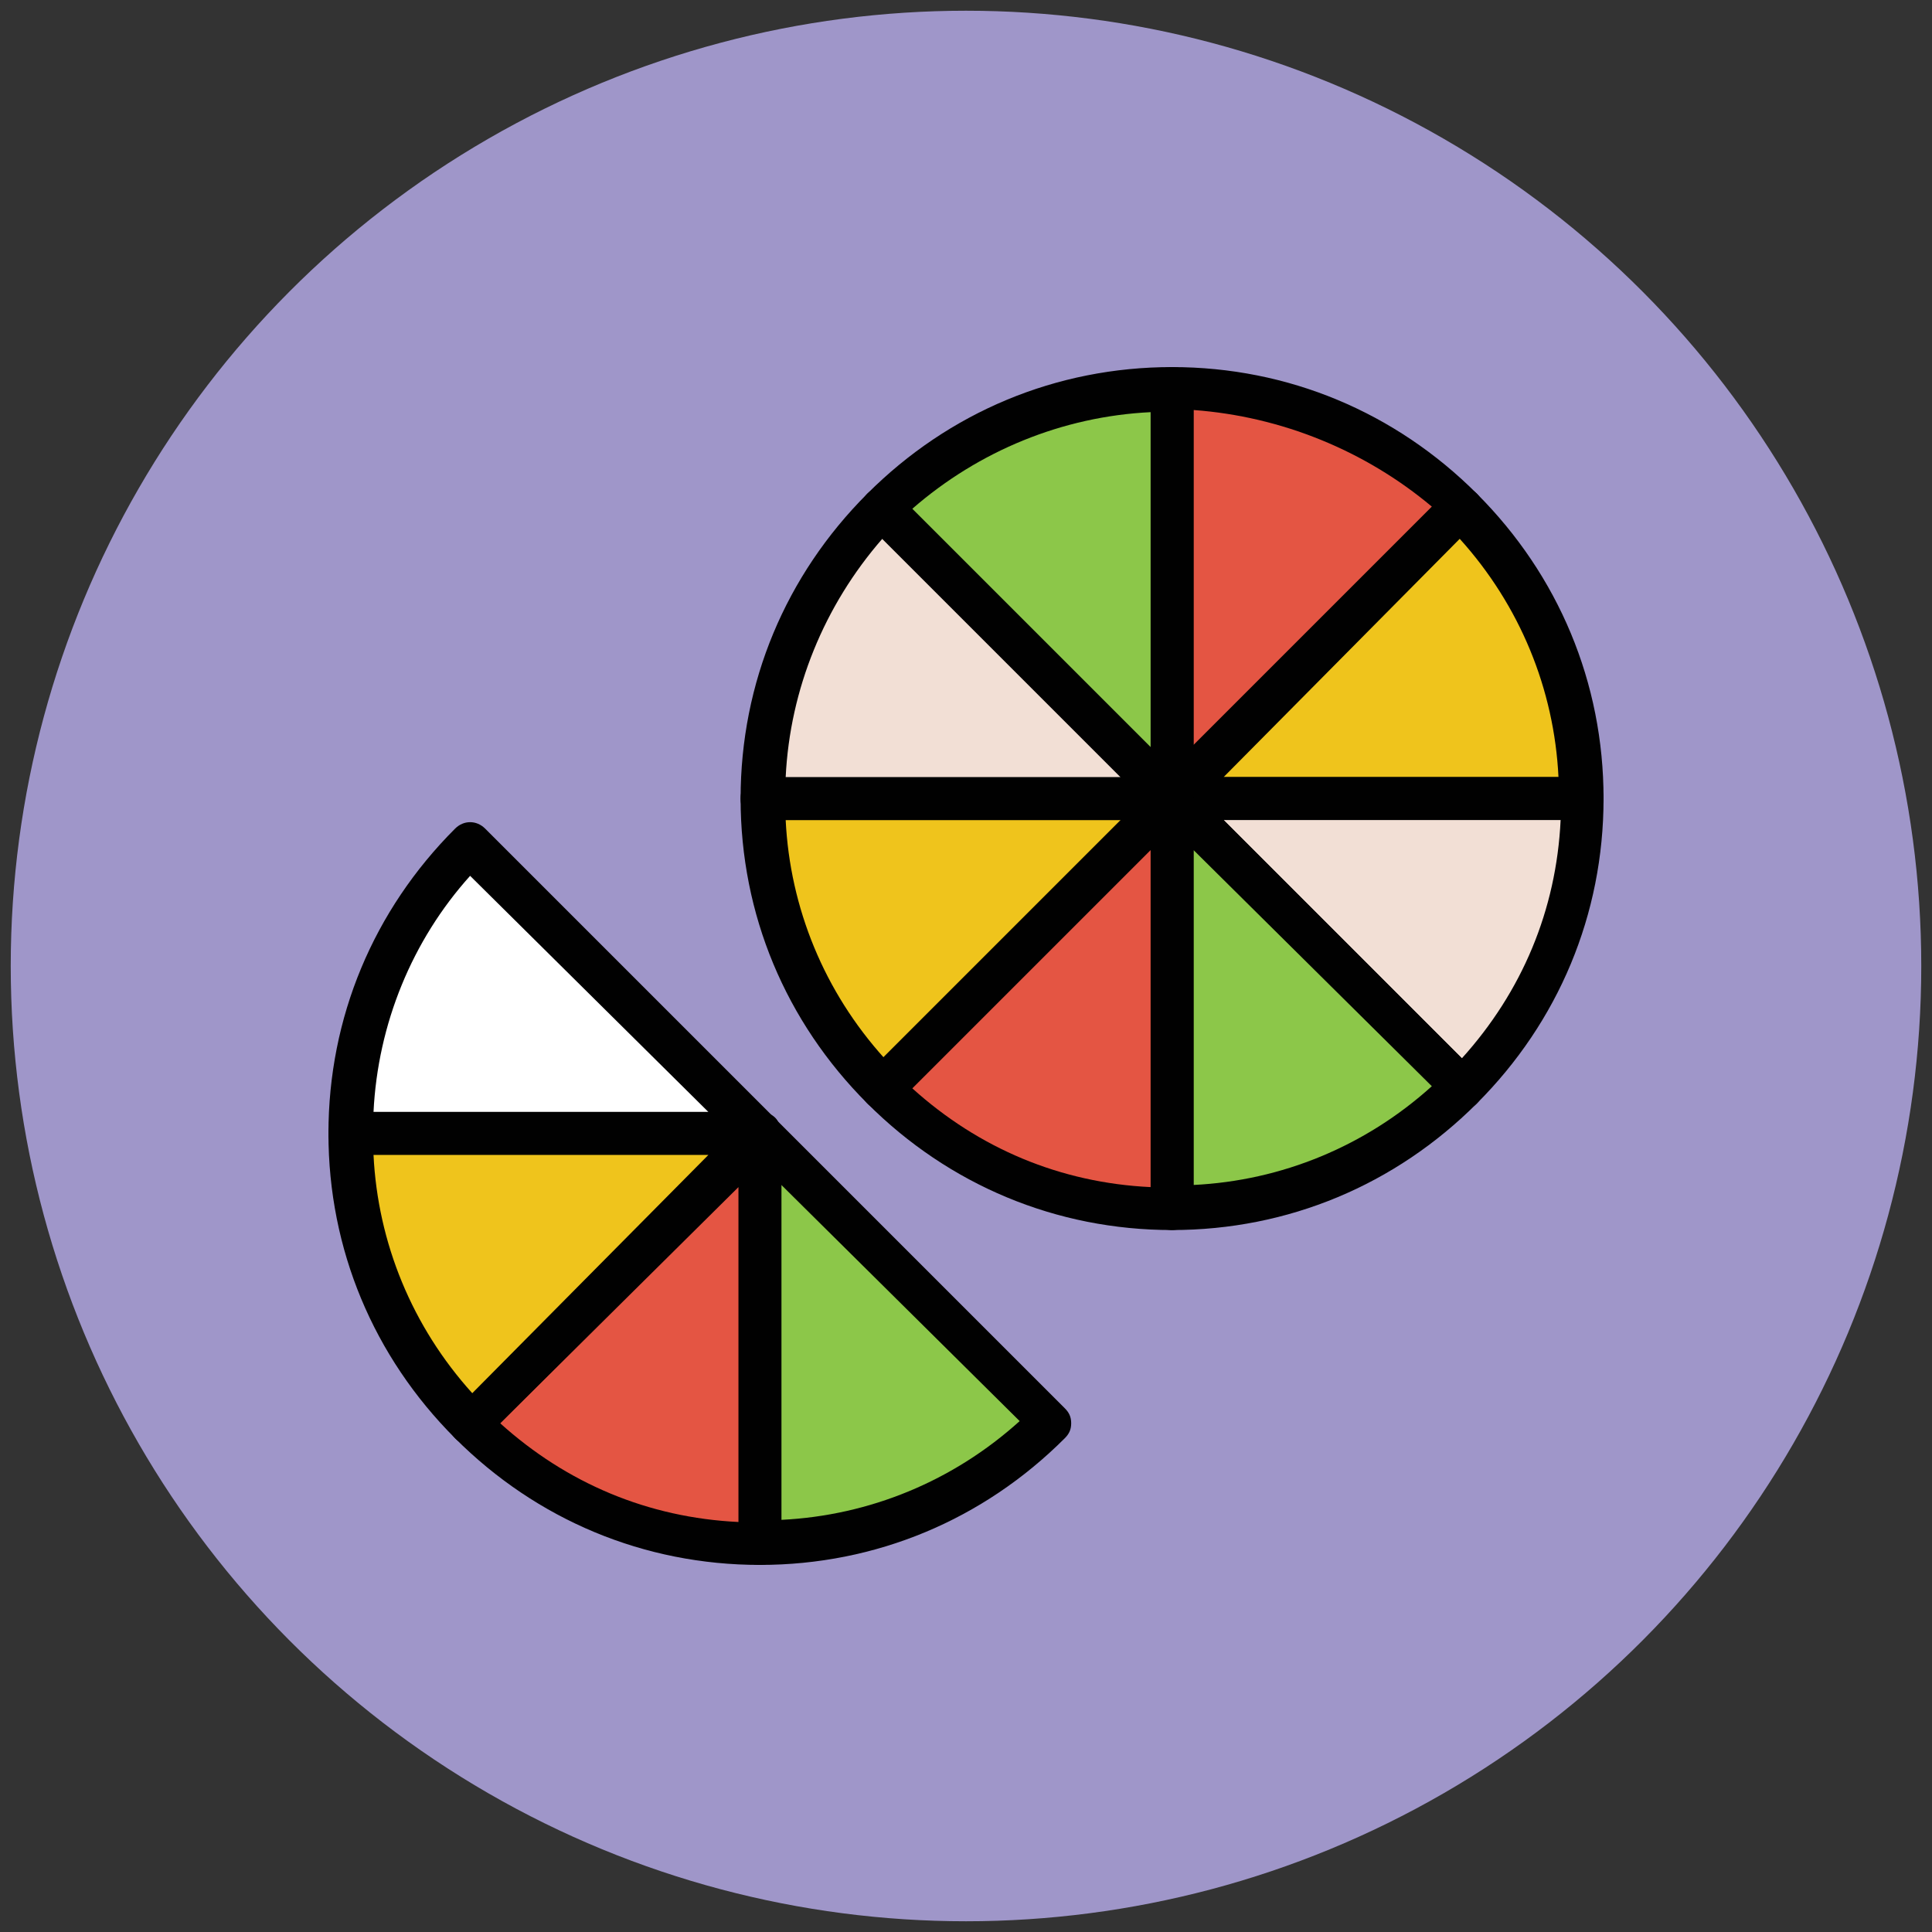
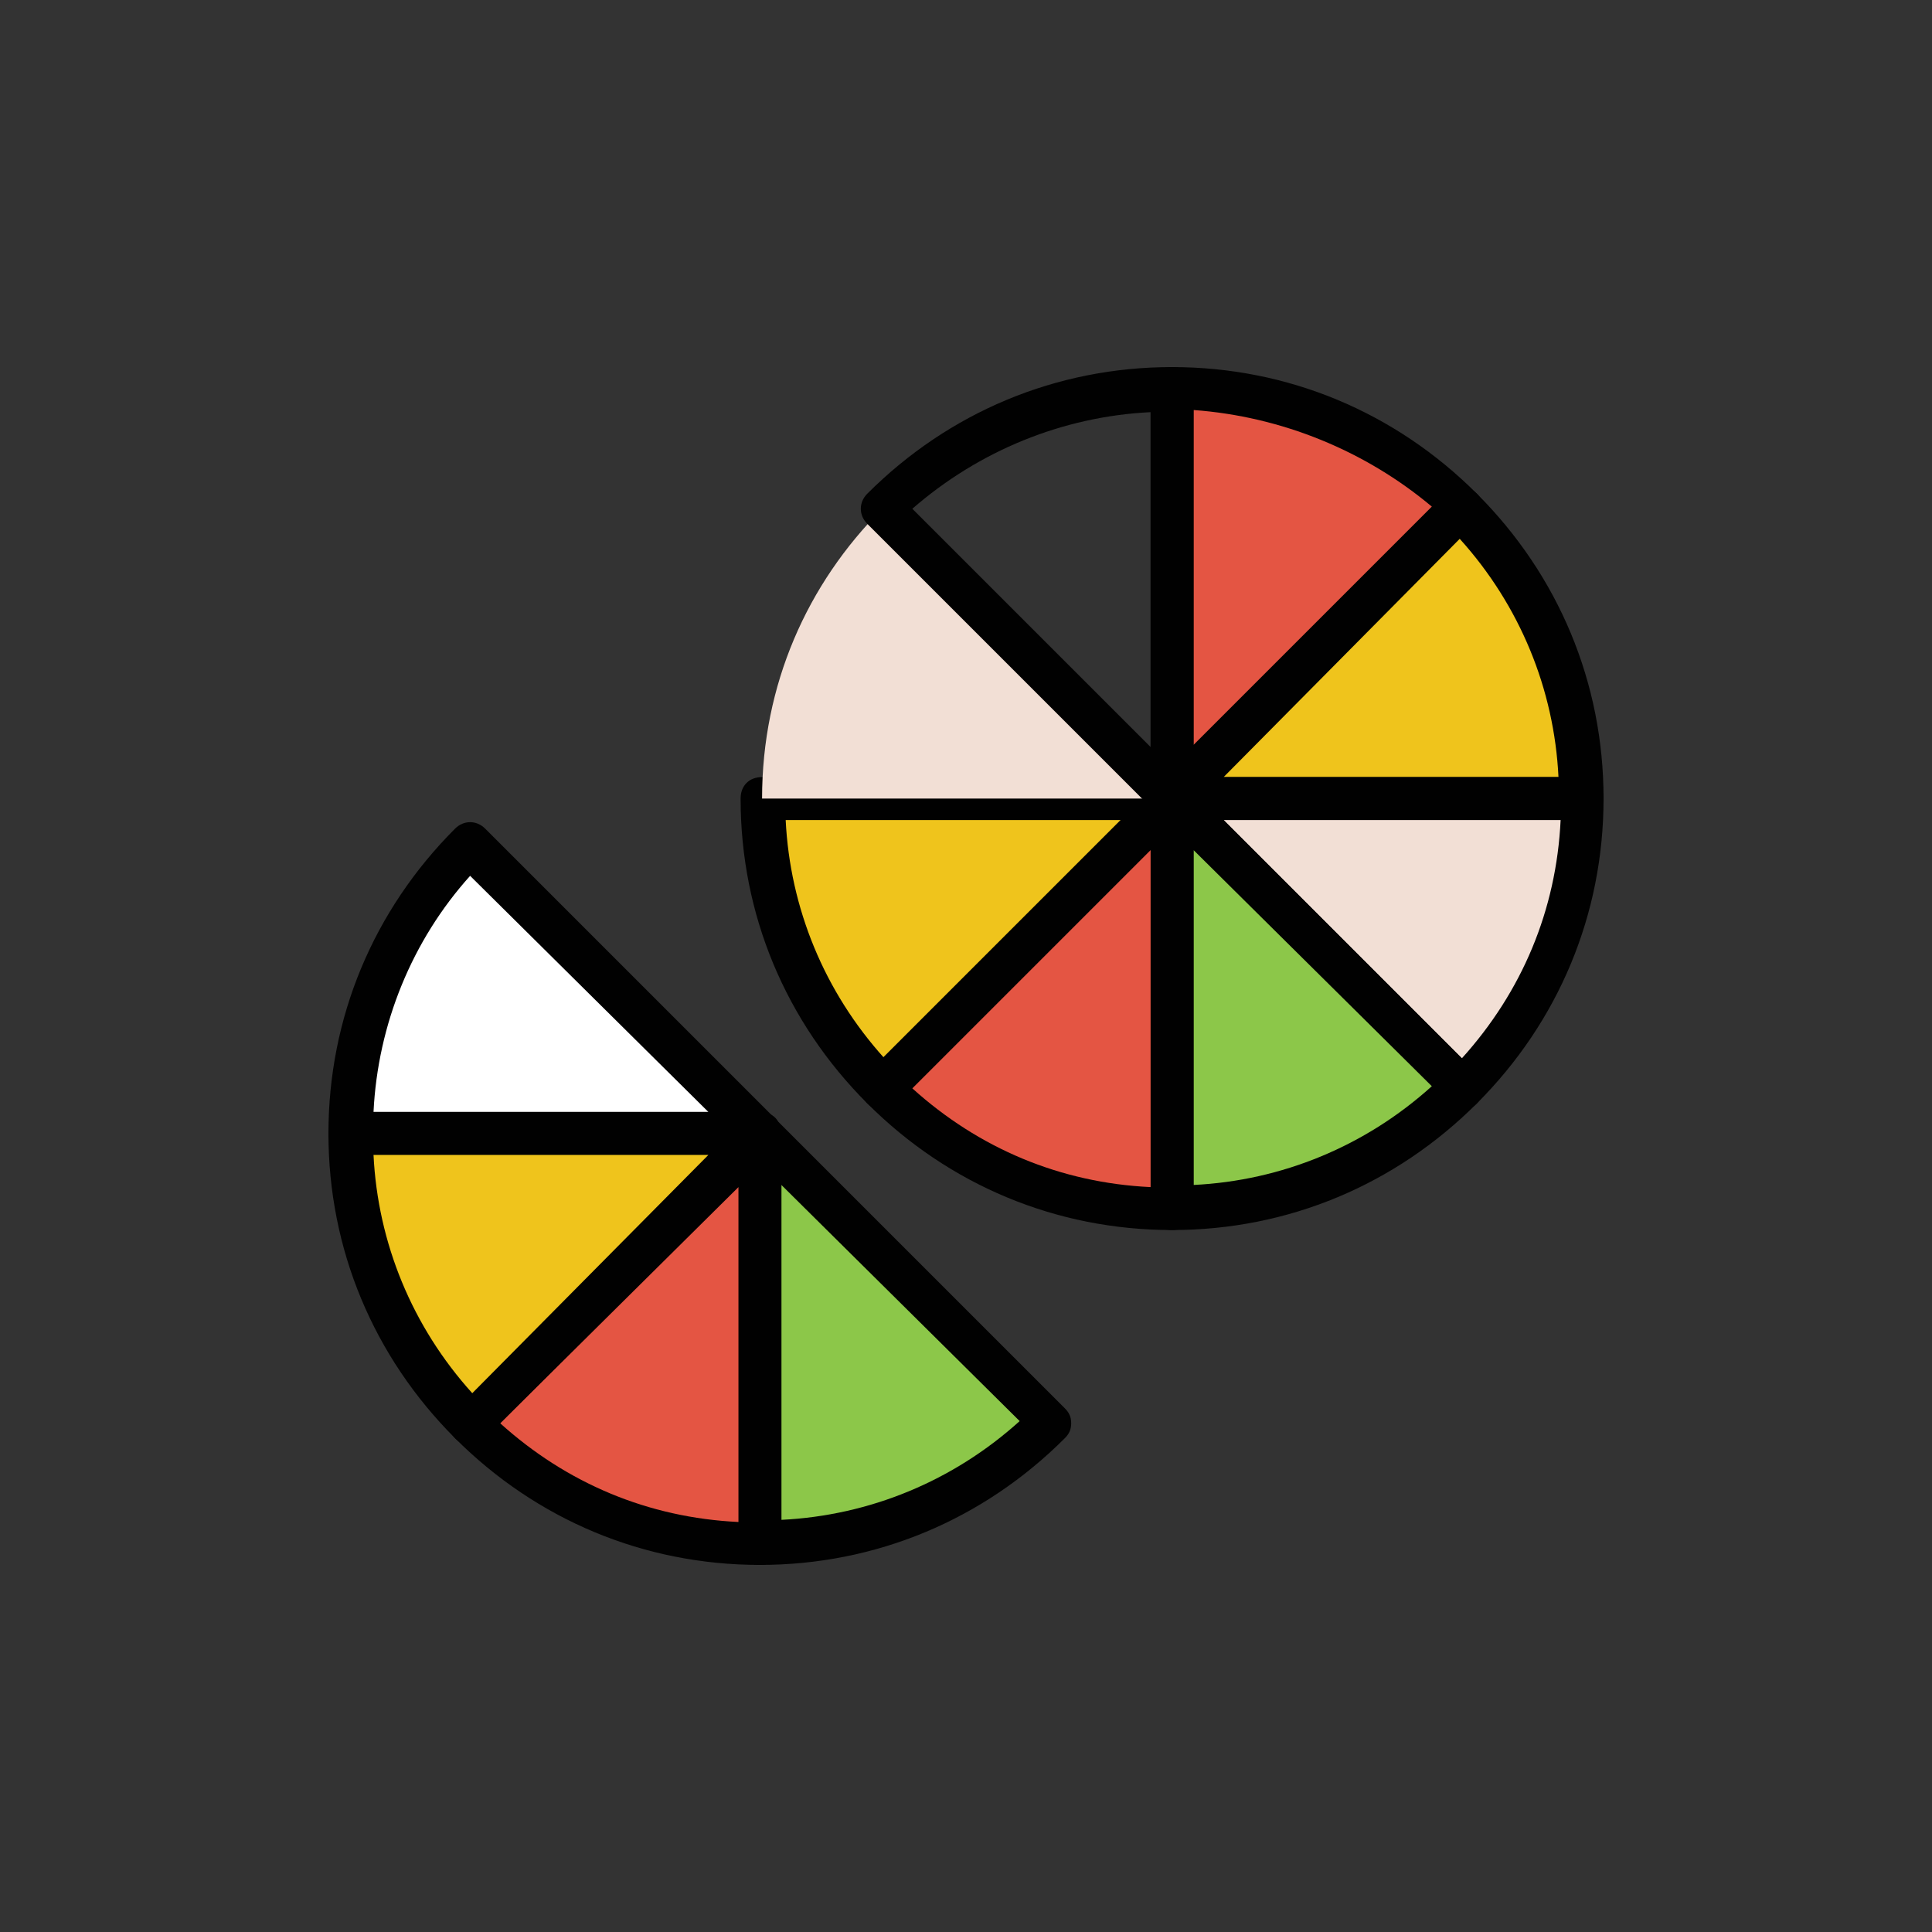
<svg xmlns="http://www.w3.org/2000/svg" version="1.1" id="Layer_1" x="0px" y="0px" viewBox="0 0 90 90" enable-background="new 0 0 90 90" xml:space="preserve">
  <rect x="0" y="0" width="90" height="90" fill="#333333" stroke="none" />
  <g>
    <g>
-       <circle fill="#9F96C9" cx="45" cy="45" r="44.5" />
-     </g>
+       </g>
    <g>
      <path fill="#E45543" d="M68.1,23.7c-3.5-3.5-8.2-5.6-13.5-5.6v19.1L68.1,23.7z" />
      <path fill="#010101" d="M54.6,38.2c-0.1,0-0.3,0-0.4-0.1c-0.4-0.2-0.6-0.5-0.6-0.9V18.1c0-0.6,0.4-1,1-1c5.4,0,10.4,2.1,14.2,5.9    c0.4,0.4,0.4,1,0,1.4L55.3,37.9C55.1,38.1,54.9,38.2,54.6,38.2z M55.6,19.1v15.6l11.1-11.1C63.6,21,59.7,19.4,55.6,19.1z" />
    </g>
    <g>
-       <polygon fill="#EFB793" points="54.6,37.2 54.6,37.2 54.6,37.2   " />
-     </g>
+       </g>
    <g>
      <path fill="#EFC41C" d="M54.6,37.2L54.6,37.2h19.1l0,0c0-5.3-2.1-10-5.6-13.5L54.6,37.2L54.6,37.2z" />
      <path fill="#010101" d="M73.7,38.2H54.6c-0.4,0-0.8-0.2-0.9-0.6c-0.2-0.4-0.1-0.8,0.2-1.1L67.4,23c0.4-0.4,1-0.4,1.4,0    c3.8,3.8,5.9,8.8,5.9,14.2C74.7,37.7,74.2,38.2,73.7,38.2z M57,36.2l15.6,0c-0.2-4.1-1.8-8-4.6-11.1L57,36.2z" />
    </g>
    <g>
      <polygon fill="#EFB793" points="54.6,37.2 54.6,37.2 54.6,37.2   " />
    </g>
    <g>
-       <rect x="54.6" y="37.2" fill="#EFB793" width="0" height="0" />
-     </g>
+       </g>
    <g>
      <path fill="#EFC41C" d="M35.5,37.2c0,5.3,2.1,10,5.6,13.5l13.5-13.5H35.5z" />
      <path fill="#010101" d="M41.1,51.7c-0.3,0-0.5-0.1-0.7-0.3c-3.8-3.8-5.9-8.8-5.9-14.2c0-0.6,0.4-1,1-1h19.1c0.4,0,0.8,0.2,0.9,0.6    c0.2,0.4,0.1,0.8-0.2,1.1L41.8,51.4C41.6,51.6,41.4,51.7,41.1,51.7z M36.6,38.2c0.2,4.1,1.8,8,4.6,11.1l11.1-11.1H36.6z" />
    </g>
    <g>
      <path fill="#F2DFD5" d="M54.6,37.2l13.5,13.5c3.5-3.5,5.6-8.2,5.6-13.5H54.6z" />
      <path fill="#010101" d="M68.1,51.7c-0.3,0-0.5-0.1-0.7-0.3L53.9,37.9c-0.3-0.3-0.4-0.7-0.2-1.1c0.2-0.4,0.5-0.6,0.9-0.6h19.1    c0.6,0,1,0.4,1,1c0,5.4-2.1,10.4-5.9,14.2C68.6,51.6,68.4,51.7,68.1,51.7z M57,38.2l11.1,11.1c2.8-3.1,4.4-6.9,4.6-11.1H57z" />
    </g>
    <g>
      <path fill="#8CC749" d="M54.6,37.2v19.1c5.3,0,10-2.1,13.5-5.6L54.6,37.2L54.6,37.2z" />
      <path fill="#010101" d="M54.6,57.3c-0.6,0-1-0.4-1-1V37.2c0-0.4,0.2-0.8,0.6-0.9c0.4-0.2,0.8-0.1,1.1,0.2L68.8,50    c0.4,0.4,0.4,1,0,1.4C65,55.2,60,57.3,54.6,57.3z M55.6,39.6v15.6c4.1-0.2,8-1.8,11.1-4.6L55.6,39.6z" />
    </g>
    <g>
      <path fill="#E45543" d="M54.6,37.2L41.1,50.7c3.5,3.5,8.2,5.6,13.5,5.6c0,0,0,0,0,0L54.6,37.2L54.6,37.2z" />
      <path fill="#010101" d="M54.6,57.3c-5.4,0-10.4-2.1-14.2-5.9c-0.4-0.4-0.4-1,0-1.4l13.5-13.5c0.3-0.3,0.7-0.4,1.1-0.2    c0.4,0.2,0.6,0.5,0.6,0.9l0,19.1c0,0.3-0.1,0.5-0.3,0.7S54.9,57.3,54.6,57.3z M42.5,50.7c3.1,2.8,6.9,4.4,11.1,4.6V39.6L42.5,50.7    z" />
    </g>
    <g>
      <path fill="#F2DFD5" d="M54.6,37.2L41.1,23.7c-3.5,3.5-5.6,8.2-5.6,13.5l0,0L54.6,37.2L54.6,37.2z" />
-       <path fill="#010101" d="M54.6,38.2H35.5c-0.6,0-1-0.4-1-1c0-5.4,2.1-10.4,5.9-14.2c0.4-0.4,1-0.4,1.4,0l13.5,13.5    c0.3,0.3,0.4,0.7,0.2,1.1C55.4,37.9,55,38.2,54.6,38.2z M36.6,36.2h15.6L41.1,25.1C38.4,28.2,36.8,32.1,36.6,36.2z" />
    </g>
    <g>
-       <path fill="#8CC749" d="M54.6,37.2V18.1c0,0,0,0,0,0c-5.3,0-10,2.1-13.5,5.6L54.6,37.2L54.6,37.2z" />
      <path fill="#010101" d="M54.6,38.2c-0.3,0-0.5-0.1-0.7-0.3L40.4,24.4c-0.4-0.4-0.4-1,0-1.4c3.8-3.8,8.8-5.9,14.2-5.9    c0.6,0,1,0.4,1,1v19.1c0,0.4-0.2,0.8-0.6,0.9C54.9,38.2,54.7,38.2,54.6,38.2z M42.5,23.7l11.1,11.1l0-15.6    C49.5,19.4,45.6,21,42.5,23.7z" />
    </g>
    <g>
      <polygon fill="#EFB793" points="35.4,52.8 35.4,52.8 35.4,52.8   " />
    </g>
    <g>
      <polygon fill="#EFB793" points="35.4,52.8 35.4,52.8 35.4,52.8   " />
    </g>
    <g>
      <rect x="35.4" y="52.8" fill="#EFB793" width="0" height="0" />
    </g>
    <g>
      <path fill="#FFFFFF" d="M21.9,39.3c-3.7,3.7-5.6,8.6-5.6,13.5l19.1,0L21.9,39.3z" />
      <path fill="#010101" d="M35.4,53.8H16.3c-0.6,0-1-0.4-1-1c0-5.4,2.1-10.4,5.9-14.2c0.4-0.4,1-0.4,1.4,0l13.5,13.5    c0.3,0.3,0.4,0.7,0.2,1.1C36.2,53.6,35.8,53.8,35.4,53.8z M17.4,51.8H33L21.9,40.8C19.2,43.8,17.6,47.7,17.4,51.8z" />
    </g>
    <g>
      <path fill="#8CC749" d="M35.4,52.8l0,19.1c4.9,0,9.8-1.9,13.5-5.6L35.4,52.8z" />
      <path fill="#010101" d="M35.4,72.9c-0.6,0-1-0.4-1-1l0-19.1c0-0.4,0.2-0.8,0.6-0.9c0.4-0.2,0.8-0.1,1.1,0.2l13.5,13.5    c0.2,0.2,0.3,0.4,0.3,0.7s-0.1,0.5-0.3,0.7C45.8,70.8,40.8,72.9,35.4,72.9z M36.4,55.2l0,15.6c4.1-0.2,8-1.8,11.1-4.6L36.4,55.2z" />
    </g>
    <g>
      <path fill="#E45543" d="M35.4,52.8L21.9,66.3c3.7,3.7,8.6,5.6,13.5,5.6L35.4,52.8L35.4,52.8z" />
      <path fill="#010101" d="M35.4,72.9C30,72.9,25,70.8,21.2,67c-0.4-0.4-0.4-1,0-1.4l13.5-13.5c0.3-0.3,0.7-0.4,1.1-0.2    c0.4,0.2,0.6,0.5,0.6,0.9l0,19.1c0,0.3-0.1,0.5-0.3,0.7S35.7,72.9,35.4,72.9z M23.3,66.3c3.1,2.8,6.9,4.4,11.1,4.6l0-15.6    L23.3,66.3z" />
    </g>
    <g>
      <path fill="#EFC41C" d="M35.4,52.8l-19.1,0c0,4.9,1.9,9.8,5.6,13.5l0,0L35.4,52.8L35.4,52.8z" />
      <path fill="#010101" d="M21.9,67.3c-0.3,0-0.5-0.1-0.7-0.3c-3.8-3.8-5.9-8.8-5.9-14.2c0-0.6,0.4-1,1-1h19.1c0.4,0,0.8,0.2,0.9,0.6    c0.2,0.4,0.1,0.8-0.2,1.1L22.6,67C22.4,67.2,22.2,67.3,21.9,67.3z M17.4,53.8c0.2,4.1,1.8,8,4.6,11.1L33,53.8L17.4,53.8z" />
    </g>
  </g>
</svg>